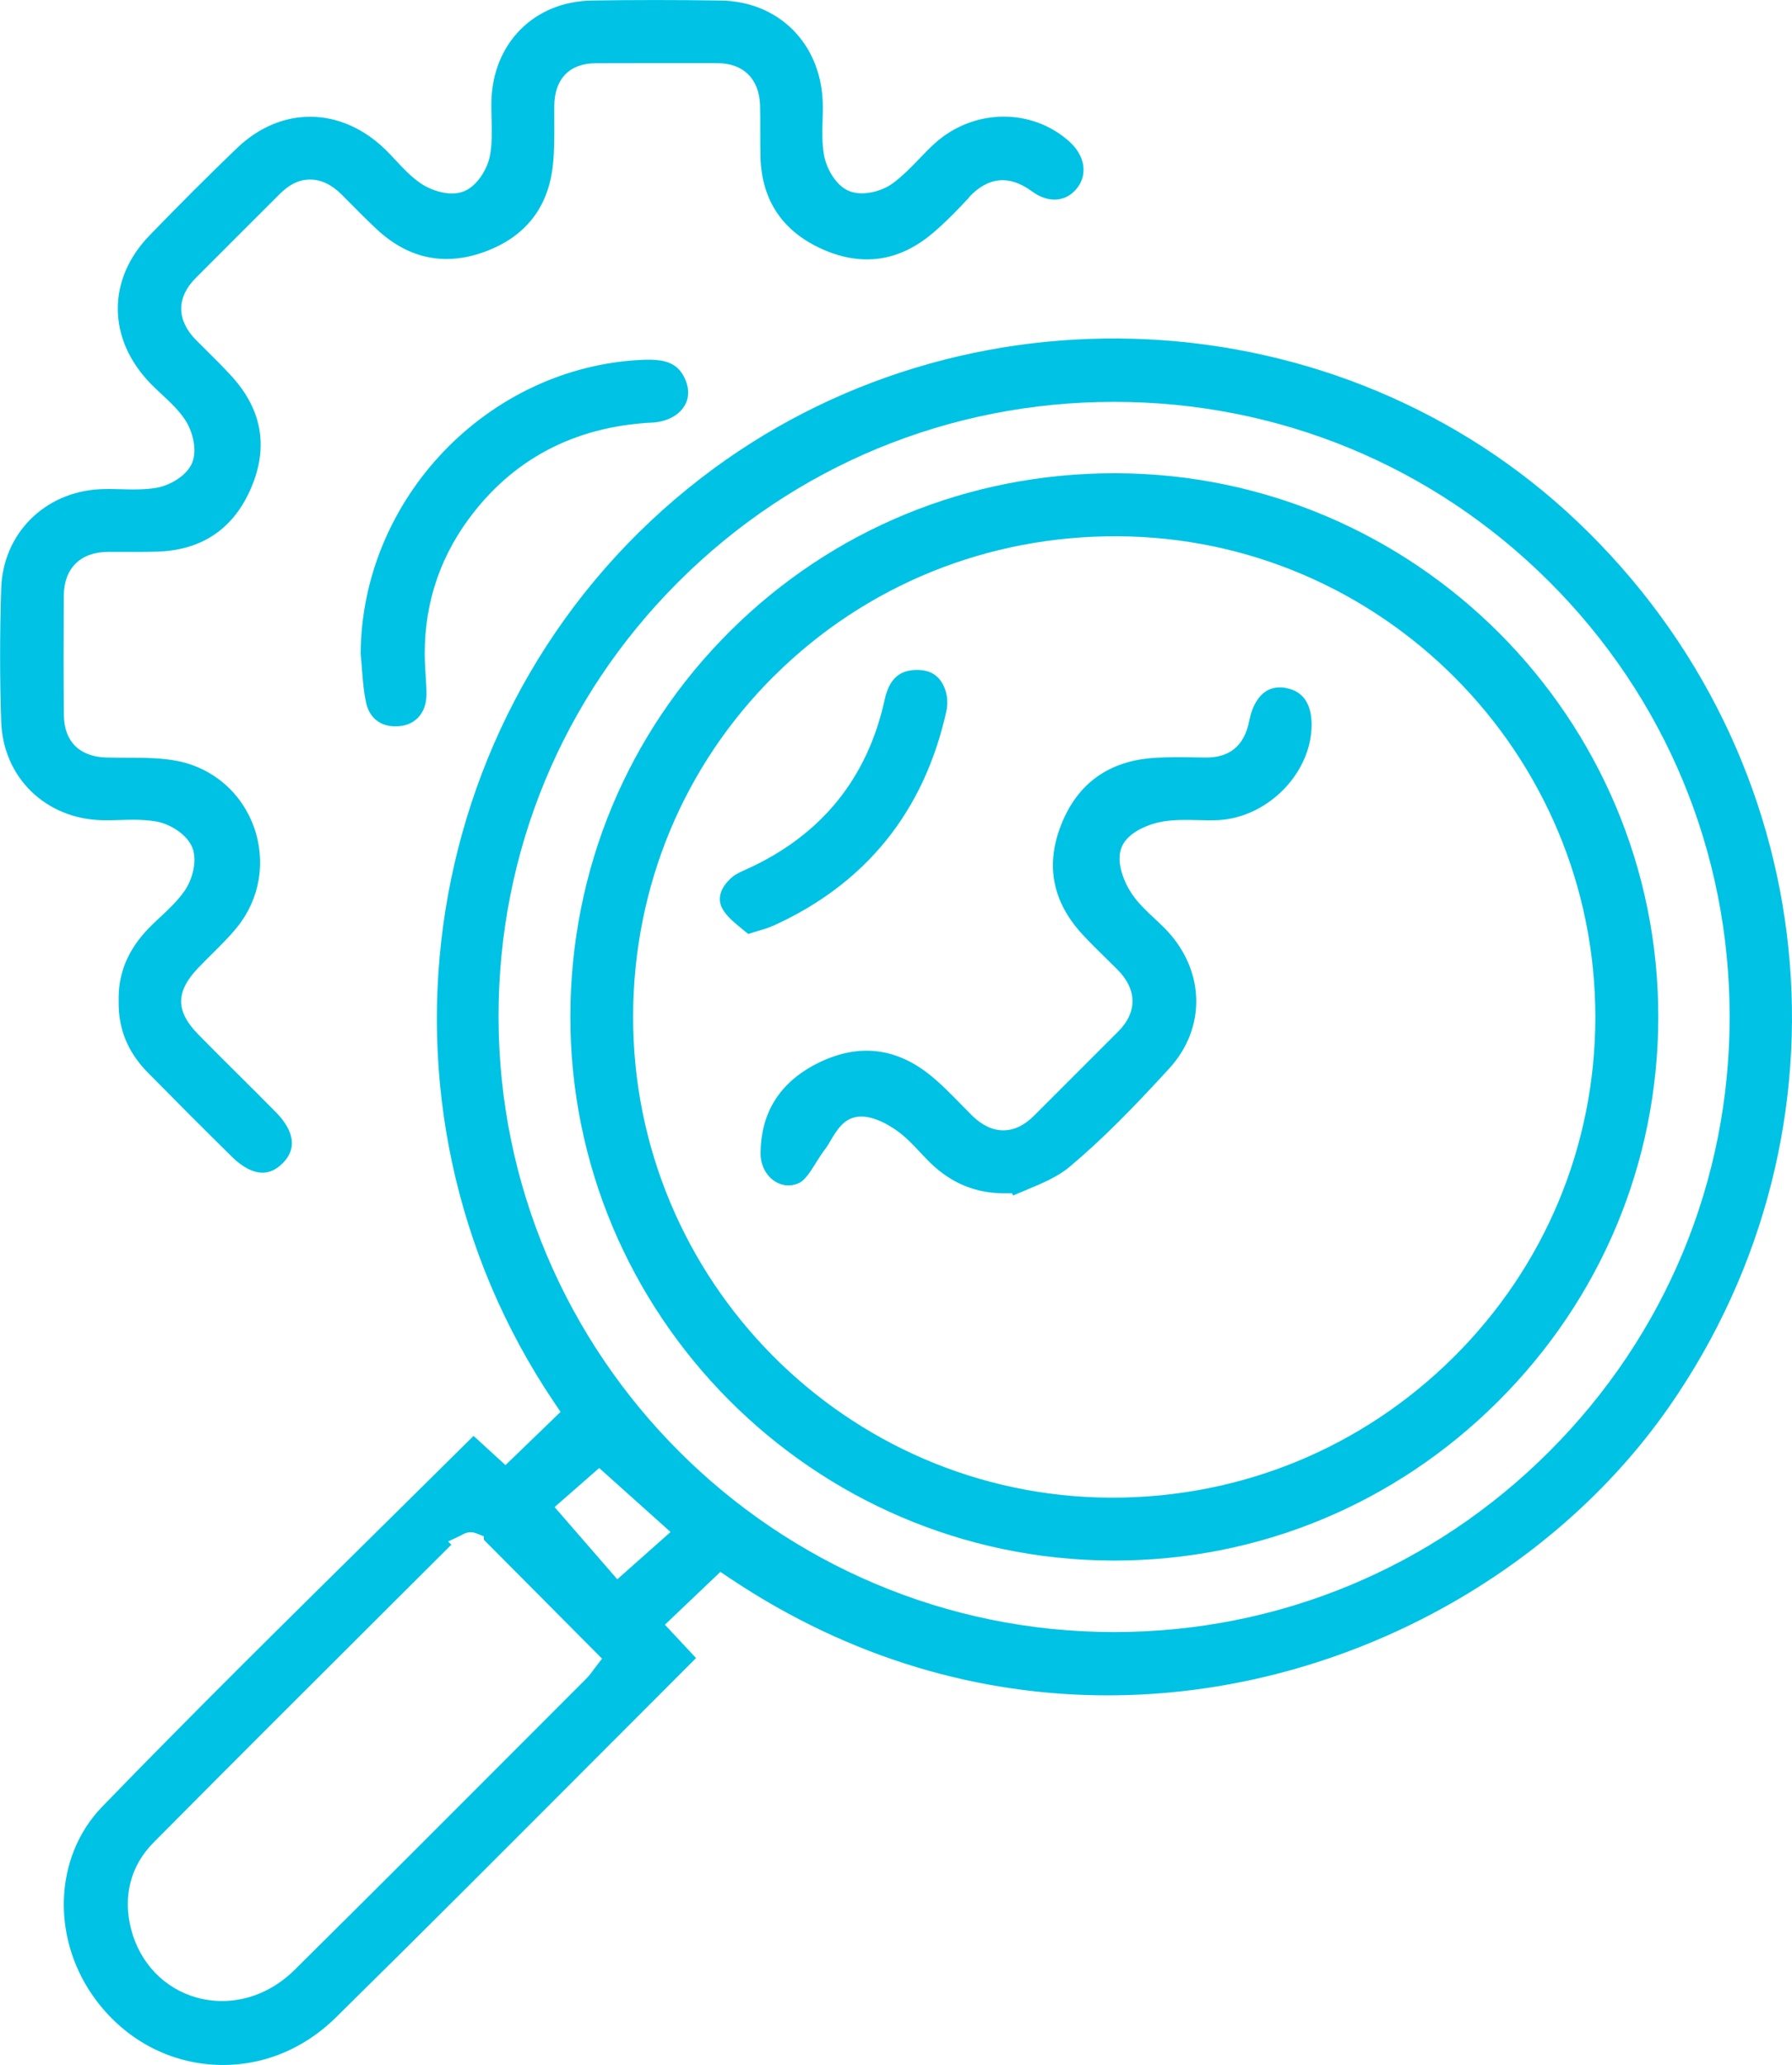
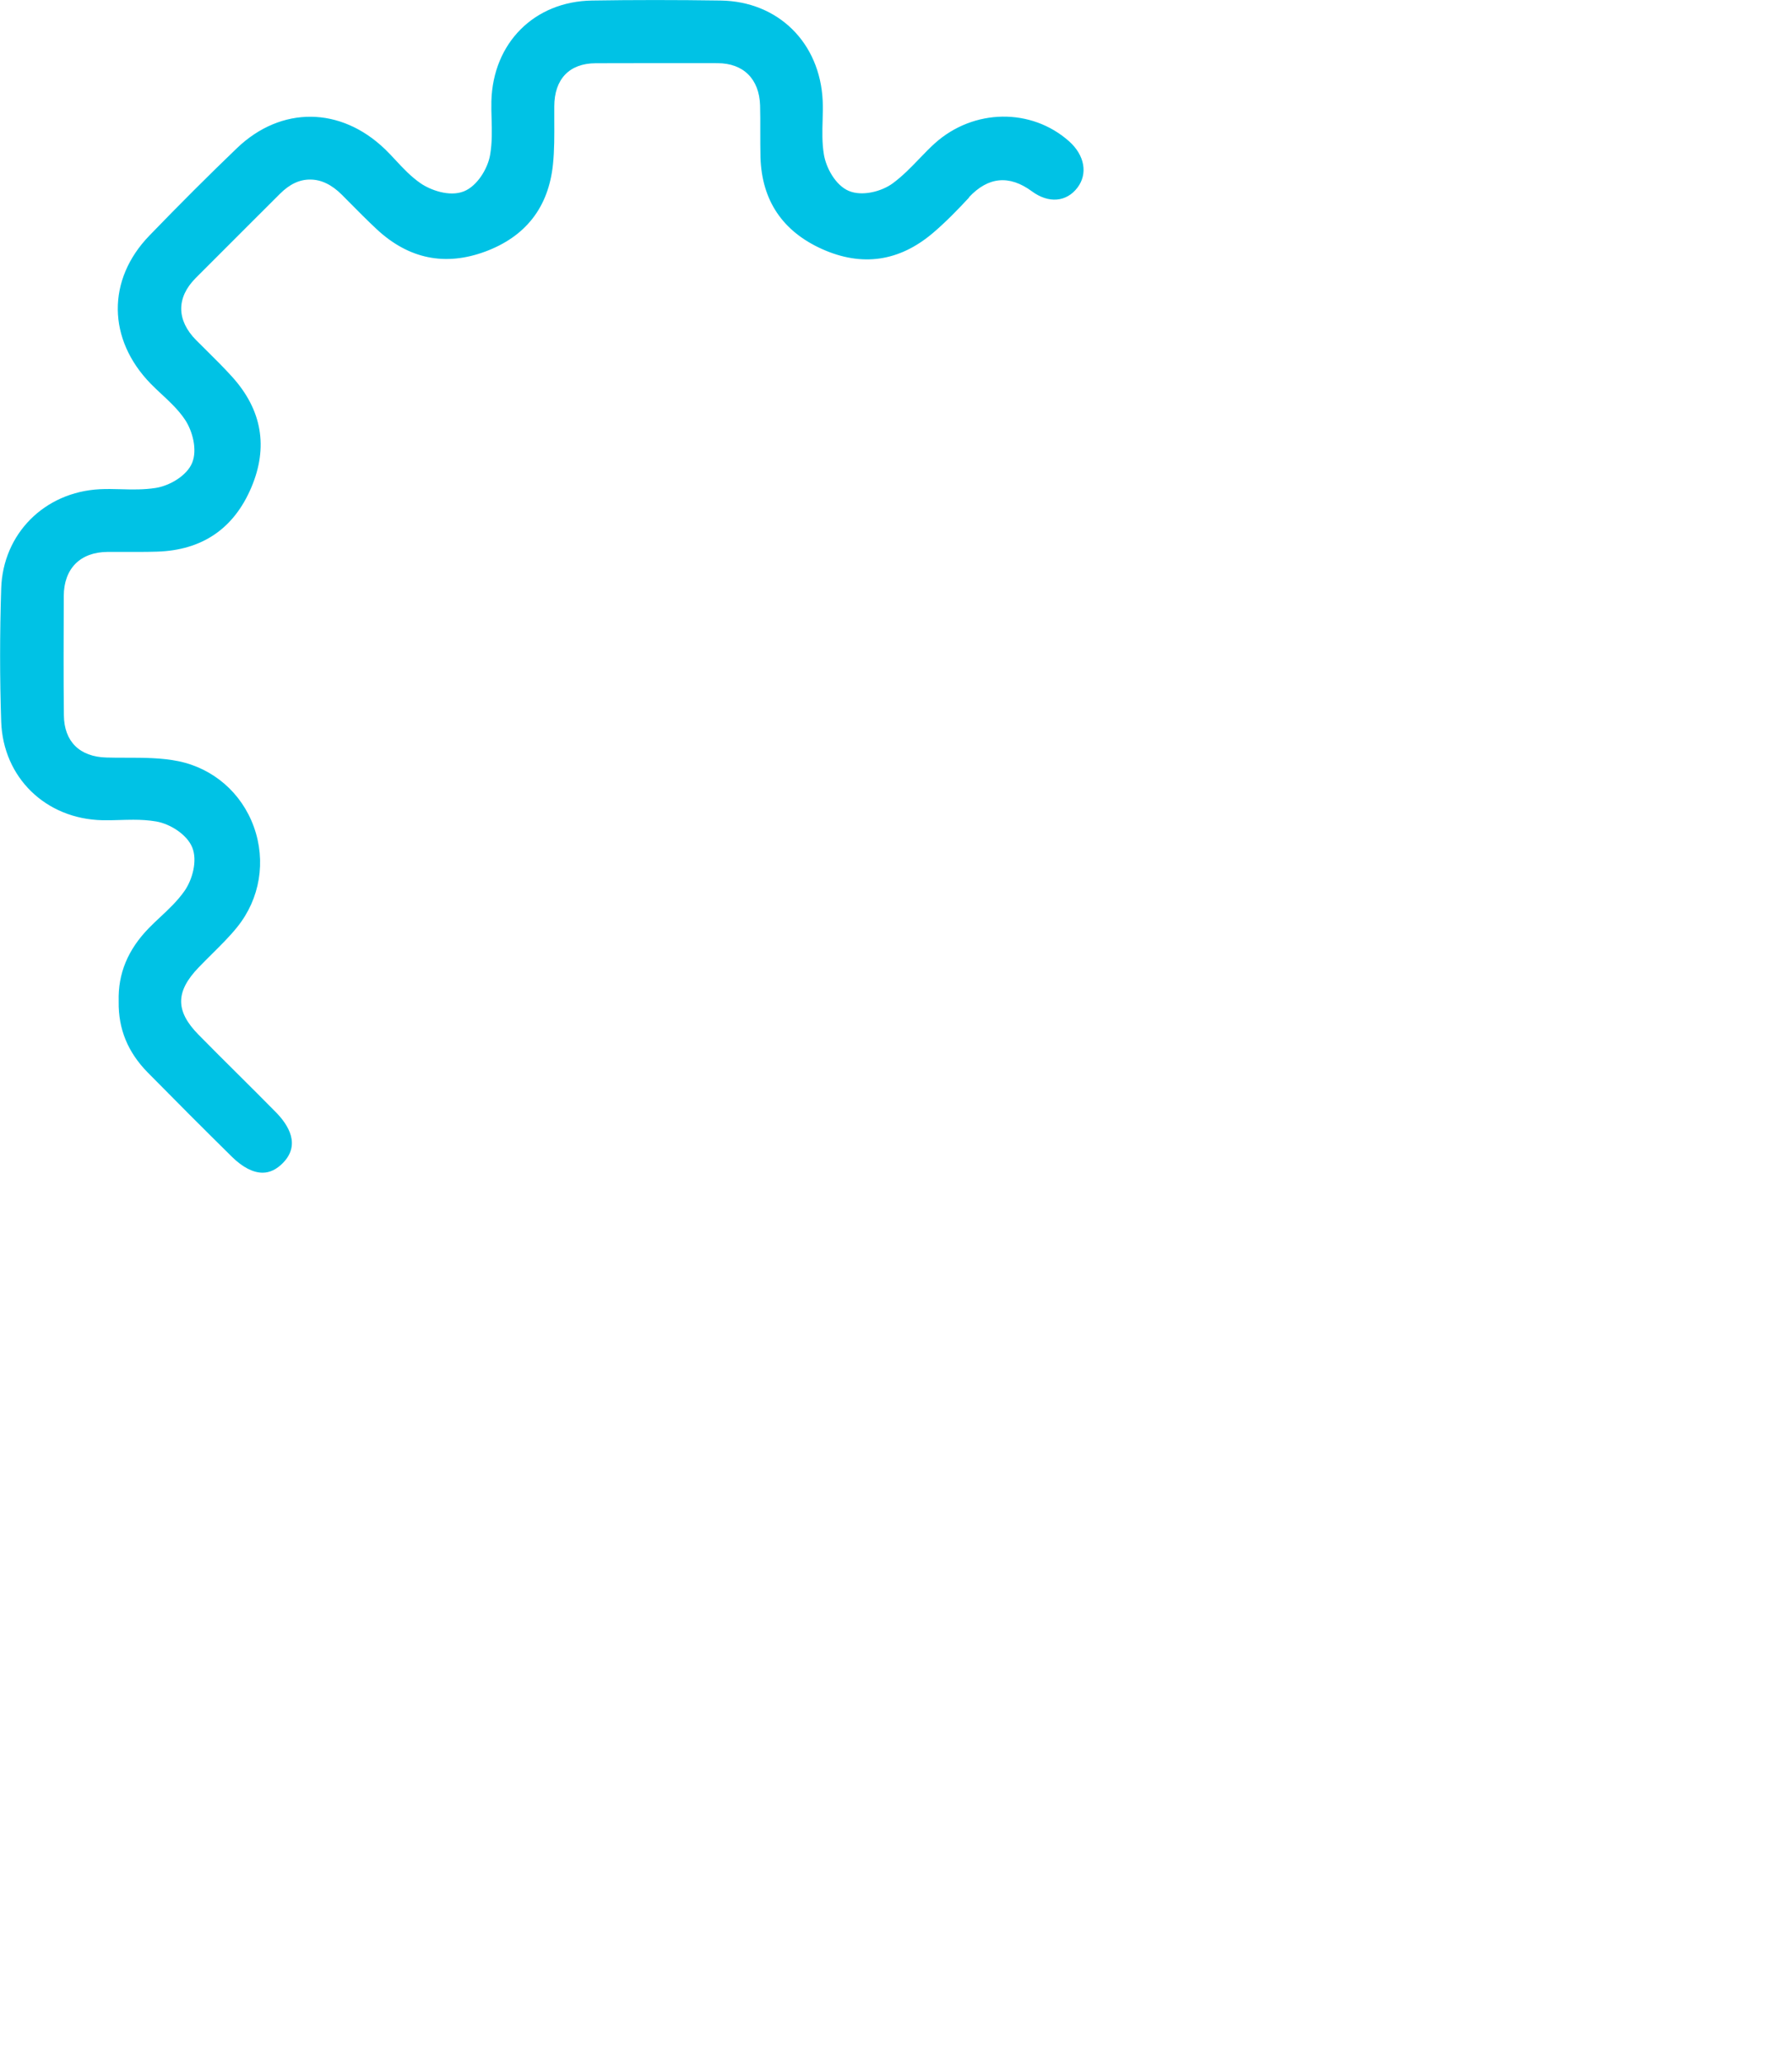
<svg xmlns="http://www.w3.org/2000/svg" id="Layer_2" viewBox="0 0 270.45 311.54">
  <defs>
    <style>.cls-1{fill:#00c2e5;}</style>
  </defs>
  <g id="Layer_1-2">
-     <path class="cls-1" d="m251.91,212.24c29.19-41.97,23.4-98.11-13.77-133.47-35.96-34.22-92.84-37.08-132.31-6.66-42.91,33.08-52.65,94.36-22.17,139.52l.94,1.39-8.31,8.03-4.82-4.41c-5.13,5.09-10.27,10.16-15.4,15.23-13.43,13.25-27.32,26.96-40.64,40.71-7.46,7.7-7.76,20.39-.69,29.52,4.34,5.6,10.49,8.93,17.33,9.4,6.88.46,13.49-2.06,18.62-7.11,13.2-12.99,26.5-26.32,39.36-39.21,5-5.01,10-10.02,15-15.02l-4.7-5.03,8.37-7.97,1.33.89c18.45,12.38,38.15,17.74,57.11,17.74,34.67,0,66.91-17.9,84.74-43.54Zm-162.2,39.49c-.23.34-.67.98-1.24,1.55l-9.62,9.63c-11.25,11.27-22.89,22.92-34.4,34.31-3.08,3.05-6.98,4.69-10.93,4.69-1.28,0-2.56-.17-3.82-.52-4.9-1.36-8.61-5.23-9.92-10.35-1.26-4.93-.07-9.55,3.36-13.01,12-12.11,24.28-24.34,36.15-36.17l8.83-8.8-.49-.49,2.02-.95c.52-.34,1.33-.63,2.14-.31l1.22.48.02.53,17.83,17.93-1.14,1.49Zm3.46-13.45l-9.47-10.9,6.73-5.89,10.77,9.65-8.04,7.14Zm-17.93-84.87c-.02-24.81,9.61-48.12,27.14-65.62,17.52-17.5,40.86-27.15,65.72-27.16h.04c24.82,0,48.14,9.63,65.67,27.13,17.55,17.51,27.22,40.81,27.23,65.61.01,24.76-9.66,48.07-27.24,65.64-17.57,17.56-40.88,27.23-65.65,27.23h-.02c-51.18-.01-92.85-41.66-92.89-92.83Z" />
    <path class="cls-1" d="m146.23,29.77c2.9-3.11,6.1-3.41,9.51-.9,2.51,1.85,5.21,1.63,6.87-.56,1.59-2.09,1.09-4.89-1.25-6.98-5.7-5.08-14.41-4.96-20.26.28-.8.72-1.55,1.5-2.35,2.33-1.24,1.29-2.52,2.62-4.03,3.73-1.68,1.23-4.61,1.99-6.63,1.13-1.99-.85-3.42-3.47-3.75-5.51-.29-1.76-.24-3.5-.19-5.18.03-1.01.05-1.97.01-2.91-.41-8.77-6.73-14.99-15.39-15.12-6.7-.1-13.23-.1-19.43,0-8.7.14-14.94,6.39-15.18,15.18-.02.85,0,1.71.03,2.63.05,1.8.1,3.65-.23,5.52-.36,2.04-1.93,4.64-3.93,5.45-2.21.9-5.12-.22-6.53-1.19-1.47-1.01-2.66-2.28-3.8-3.51-.52-.56-1.03-1.11-1.57-1.63-6.73-6.49-15.72-6.56-22.38-.17-4.27,4.1-8.59,8.41-13.21,13.19-6.43,6.65-6.34,15.63.21,22.35.51.52,1.05,1.03,1.59,1.53,1.25,1.16,2.55,2.36,3.56,3.86,1.15,1.7,1.92,4.57,1.09,6.56-.82,1.96-3.44,3.45-5.5,3.77-1.8.28-3.58.24-5.3.19-1.09-.03-2.12-.05-3.13,0-8.36.43-14.62,6.73-14.88,14.97-.22,6.83-.22,13.59,0,20.11.29,8.41,6.7,14.66,15.25,14.86.85.02,1.7,0,2.6-.03.68-.02,1.38-.04,2.08-.04,1.15,0,2.31.06,3.47.26,2.03.35,4.61,1.91,5.43,3.91.82,2.01.02,4.87-1.15,6.55-1.07,1.53-2.4,2.77-3.69,3.98-.58.54-1.16,1.08-1.71,1.65-3.18,3.27-4.66,6.87-4.55,11.02v.04s0,.04,0,.04c-.06,4.13,1.38,7.63,4.4,10.7,4.05,4.11,8.32,8.39,12.7,12.71,1.6,1.57,3.18,2.39,4.63,2.39,1.08,0,2.11-.5,3.05-1.46,2.69-2.73.89-5.7-1.1-7.71-1.83-1.86-3.68-3.7-5.53-5.54-2.05-2.04-4.1-4.07-6.13-6.14-3.47-3.54-3.46-6.47.04-10.11.65-.68,1.32-1.34,1.98-2,1.39-1.38,2.7-2.67,3.85-4.1,3.44-4.27,4.38-9.93,2.51-15.12-1.85-5.13-6.12-8.83-11.41-9.91-2.51-.51-5.14-.52-7.93-.52-.97,0-1.94,0-2.91-.03-4.04-.1-6.38-2.42-6.42-6.35-.07-5.83-.04-11.76-.02-17.48v-.54c.02-4.14,2.49-6.62,6.6-6.65.9,0,1.81,0,2.71,0,1.56,0,3.17.01,4.74-.04,6.82-.2,11.62-3.46,14.26-9.69,2.58-6.08,1.61-11.69-2.88-16.67-1.19-1.32-2.49-2.61-3.75-3.86-.57-.56-1.14-1.12-1.7-1.69-2.98-3.01-3-6.42-.08-9.36,2.9-2.91,5.81-5.82,8.72-8.72l4.01-4c1.43-1.43,2.93-2.17,4.58-2.15,1.65,0,3.25.78,4.77,2.3l1.04,1.05c1.38,1.39,2.8,2.83,4.24,4.17,4.81,4.46,10.3,5.58,16.34,3.35,6.12-2.27,9.56-6.69,10.23-13.14.23-2.18.21-4.38.2-6.71,0-.69,0-1.38,0-2.07.01-4.12,2.29-6.49,6.25-6.5,6.13-.02,12.25-.02,18.38-.01,3.91,0,6.31,2.39,6.43,6.37.04,1.29.03,2.58.03,3.87,0,1.32,0,2.68.03,4,.21,6.48,3.33,11.12,9.28,13.8,6.03,2.71,11.67,1.9,16.76-2.43,1.95-1.66,3.78-3.55,5.45-5.35Z" />
-     <path class="cls-1" d="m98.34,63.77c2.24-.12,4.04-1.03,4.94-2.5.73-1.18.77-2.57.14-4.02-1.02-2.33-2.78-3.14-6.49-2.96-23.33,1.07-42.37,20.96-42.5,44.37.08.78.14,1.57.2,2.36.14,1.78.27,3.47.64,5.07.56,2.46,2.48,3.75,5.11,3.46,2.43-.27,3.95-2.08,3.98-4.72.01-.94-.05-1.89-.12-2.9-.04-.62-.08-1.24-.11-1.86-.31-8.01,1.88-15.29,6.52-21.65,6.64-9.09,15.95-14.03,27.68-14.66Z" />
-     <path class="cls-1" d="m167.78,235.45c.13,0,.26,0,.39,0,21.78,0,42.3-8.48,57.83-23.92,15.61-15.51,24.23-36.11,24.27-58,.08-45.14-36.62-81.98-81.81-82.13-.09,0-.18,0-.27,0-21.94,0-42.52,8.44-57.97,23.79-15.52,15.41-24.09,36.02-24.14,58.03-.11,45.13,36.55,82.02,81.71,82.23Zm-50.88-133.53c13.76-13.64,32.18-21.11,51.77-21.01,39.84.19,72.18,32.78,72.1,72.66-.04,19.35-7.64,37.53-21.4,51.2-13.77,13.67-32.03,21.19-51.46,21.19-.12,0-.23,0-.35,0-39.84-.19-72.14-32.82-72.01-72.75.07-19.49,7.65-37.71,21.34-51.29Z" />
-     <path class="cls-1" d="m194.1,103.8c-4.02-.73-5.24,3.24-5.57,4.98-.71,3.69-2.95,5.56-6.55,5.51l-1.58-.02c-2.03-.03-4.13-.06-6.14.07-6.87.44-11.61,3.82-14.08,10.03-2.44,6.11-1.36,11.7,3.2,16.63,1.17,1.26,2.43,2.5,3.66,3.7.53.52,1.06,1.04,1.58,1.56,1.45,1.45,2.22,2.98,2.29,4.56.07,1.69-.65,3.3-2.14,4.8-2.64,2.65-5.29,5.29-7.93,7.93l-4.8,4.8c-2.94,2.94-6.34,2.92-9.34-.05-.58-.58-1.15-1.16-1.73-1.75-1.62-1.66-3.16-3.23-4.87-4.56-5.19-4.05-10.86-4.55-16.85-1.5-5.6,2.86-8.45,7.42-8.46,13.58,0,1.73.83,3.33,2.18,4.18.66.42,2.02,1,3.67.21.87-.42,1.71-1.74,2.51-3.03.44-.71.9-1.44,1.42-2.11.27-.35.54-.8.82-1.29.81-1.36,1.73-2.91,3.4-3.4.39-.12.79-.17,1.2-.17,2.02,0,4.14,1.26,5.34,2.11,1.38.98,2.5,2.18,3.59,3.34.49.52.98,1.04,1.49,1.54,3.16,3.06,6.79,4.57,11.09,4.59h1.23s.17.33.17.33c.6-.26,1.19-.5,1.78-.75,2.53-1.05,4.92-2.04,6.74-3.57,5.08-4.26,9.68-9,15.02-14.82,5.56-6.05,5.45-14.58-.25-20.75-.58-.62-1.22-1.22-1.89-1.85-1.22-1.13-2.49-2.31-3.48-3.77-1.04-1.53-2.54-4.76-1.51-7.12,1.03-2.36,4.39-3.5,6.21-3.8,1.78-.29,3.55-.25,5.26-.21,1.1.03,2.15.05,3.17,0,6.99-.42,13.25-6.35,13.94-13.2.22-2.21.03-6.02-3.77-6.71Z" />
-     <path class="cls-1" d="m116.62,139.71c14.03-6.34,22.85-17.25,26.21-32.42.21-.94.17-2.1-.11-3.01-.65-2.12-2.08-3.2-4.25-3.2-.09,0-.17,0-.26,0-1.75.07-3.86.63-4.69,4.46-2.6,11.92-9.63,20.54-20.88,25.62-.87.39-1.61.73-2.12,1.16-.86.72-2.71,2.64-1.47,4.83.65,1.14,1.87,2.14,3.17,3.19.23.19.46.38.7.57h.04c.43-.15.86-.28,1.3-.41.85-.25,1.66-.48,2.37-.81Z" />
  </g>
</svg>